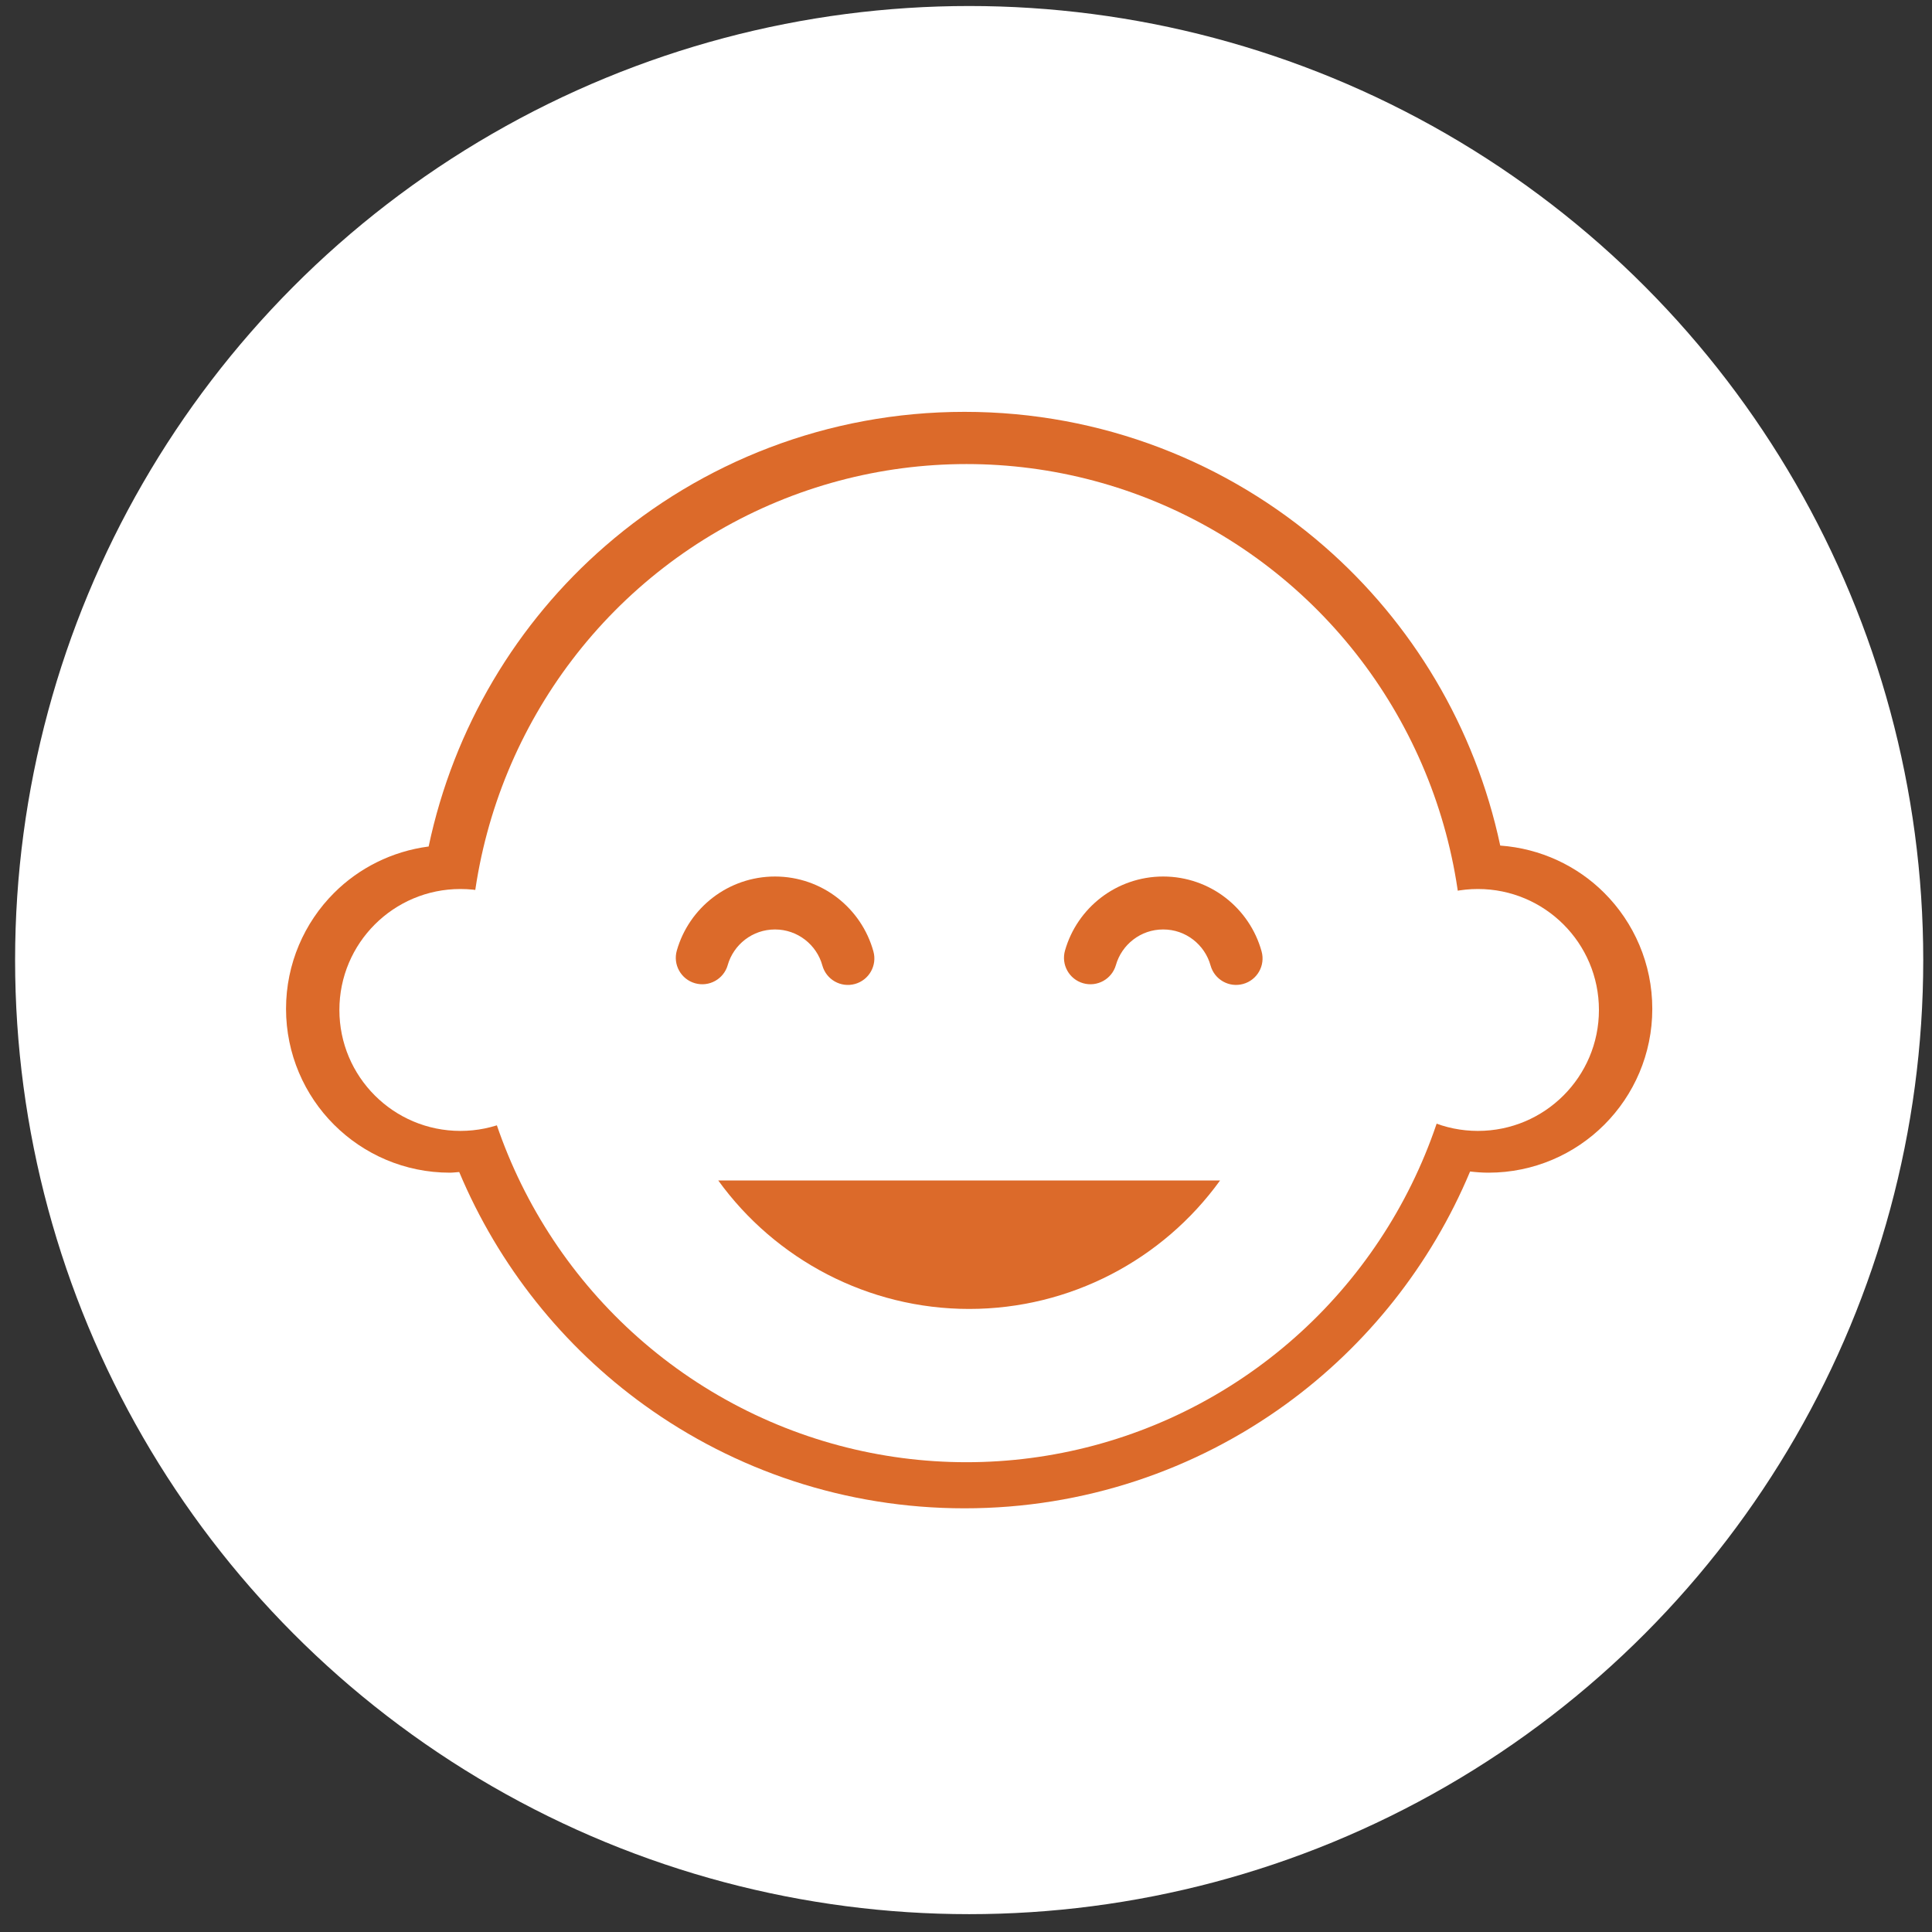
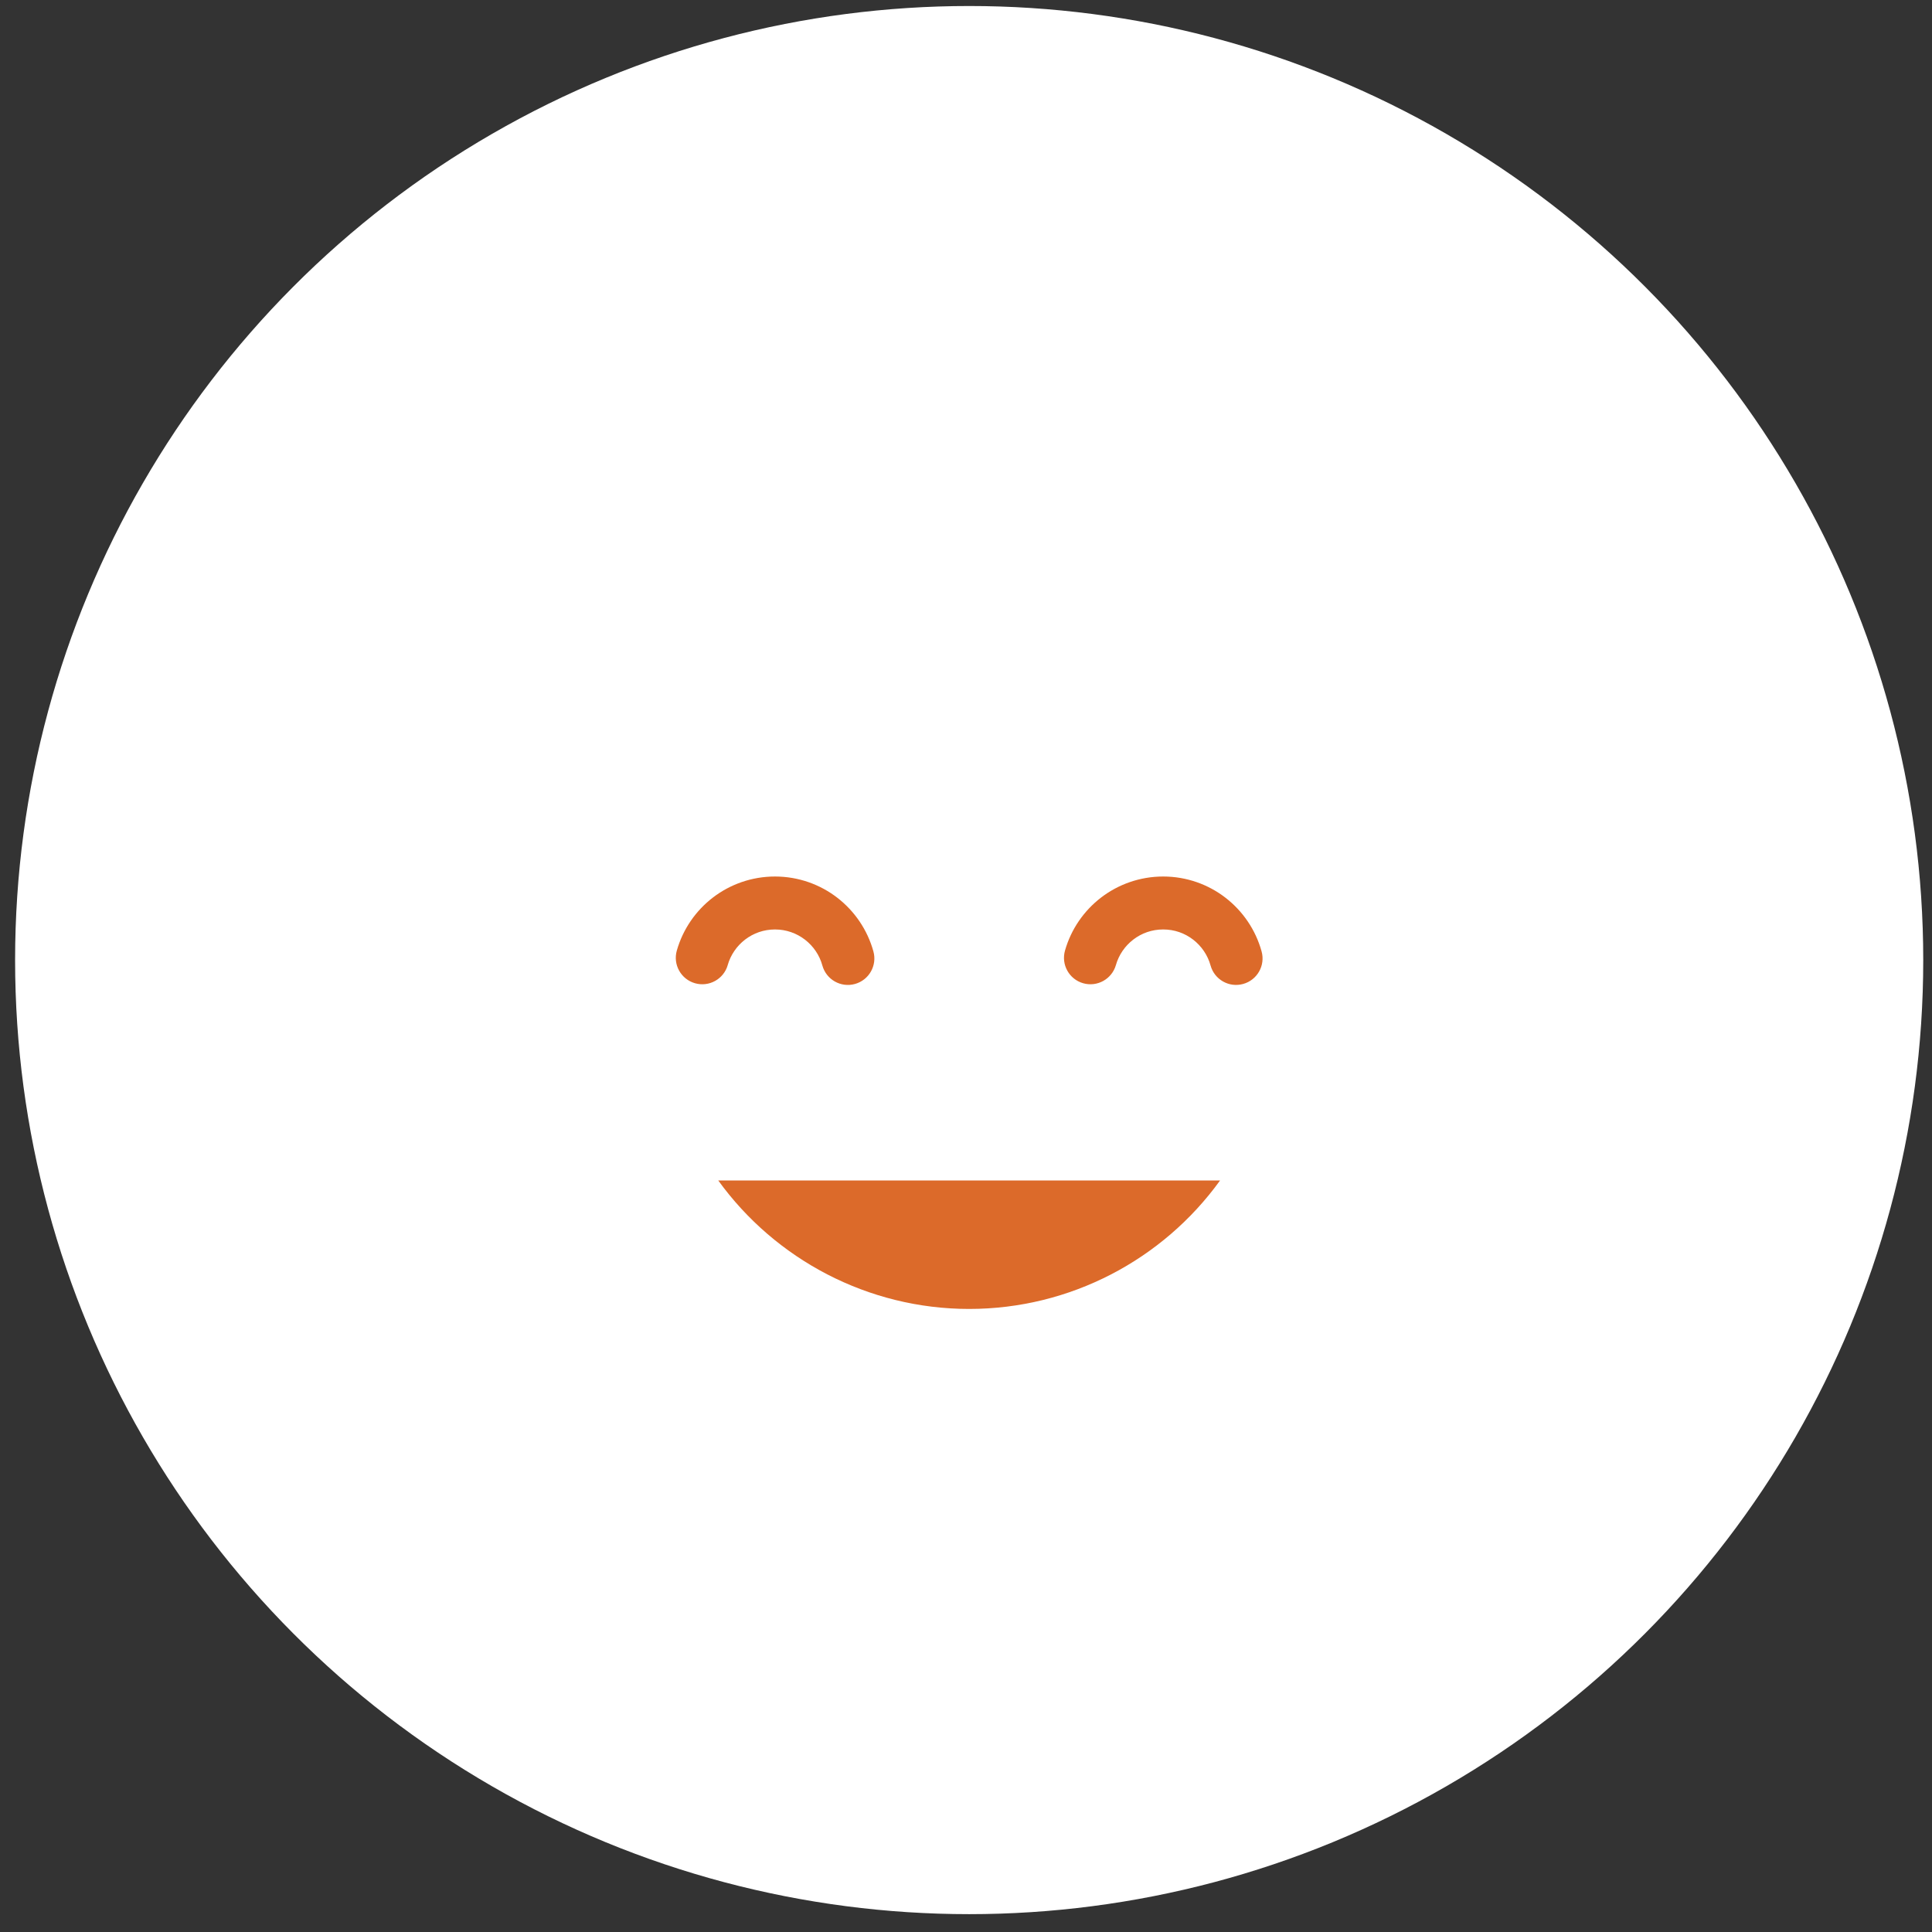
<svg xmlns="http://www.w3.org/2000/svg" width="81" height="81" viewBox="0 0 81 81" fill="none">
  <rect x="0" y="0" width="81" height="81" fill="#333333" stroke="none" />
  <circle cx="40.633" cy="40.252" r="40" fill="white" />
-   <path d="M67.262 37.438C66.133 36.307 64.595 35.573 62.898 35.451C61.842 30.487 59.203 26.11 55.515 22.901C51.483 19.393 46.201 17.266 40.439 17.267C34.685 17.266 29.41 19.387 25.381 22.886C21.672 26.104 19.024 30.502 17.971 35.49C16.432 35.691 15.045 36.396 14.004 37.438C12.764 38.677 11.992 40.404 11.992 42.296C11.992 44.187 12.764 45.916 14.004 47.153C15.243 48.394 16.97 49.166 18.862 49.165C18.995 49.165 19.122 49.146 19.253 49.138C20.907 53.077 23.612 56.46 27.032 58.922C30.802 61.638 35.441 63.238 40.439 63.237C45.459 63.238 50.116 61.622 53.894 58.886C57.297 56.423 59.989 53.045 61.634 49.116C61.887 49.145 62.143 49.165 62.405 49.165C64.296 49.166 66.024 48.394 67.262 47.153C68.502 45.916 69.275 44.187 69.273 42.296C69.274 40.404 68.502 38.677 67.262 37.438Z" fill="#DC6A2A" />
  <ellipse cx="40.52" cy="40.38" rx="20.818" ry="20.924" fill="white" />
  <path d="M30.511 40.46H30.51C30.632 40.033 30.893 39.657 31.24 39.391C31.59 39.124 32.017 38.969 32.492 38.968C32.969 38.969 33.399 39.127 33.749 39.396C34.099 39.666 34.36 40.045 34.478 40.479C34.641 41.07 35.252 41.417 35.843 41.254C36.434 41.091 36.781 40.48 36.618 39.889C36.367 38.981 35.828 38.198 35.107 37.64C34.386 37.081 33.472 36.748 32.492 36.748C31.518 36.748 30.61 37.077 29.891 37.628C29.172 38.179 28.633 38.953 28.376 39.852C28.207 40.441 28.55 41.055 29.139 41.223C29.728 41.391 30.342 41.05 30.511 40.46Z" fill="#DC6A2A" />
  <path d="M51.382 37.64C50.661 37.081 49.747 36.748 48.767 36.748C47.794 36.748 46.885 37.077 46.166 37.628C45.447 38.179 44.907 38.953 44.651 39.851C44.482 40.441 44.823 41.055 45.413 41.223C46.002 41.391 46.616 41.049 46.785 40.46C46.907 40.032 47.167 39.657 47.516 39.39C47.865 39.124 48.292 38.968 48.767 38.968C49.245 38.968 49.675 39.126 50.025 39.396C50.374 39.666 50.634 40.045 50.753 40.478C50.917 41.07 51.528 41.417 52.118 41.253C52.709 41.091 53.056 40.48 52.893 39.889C52.643 38.981 52.103 38.198 51.382 37.64Z" fill="#DC6A2A" />
  <path d="M40.632 54.878C44.869 54.878 48.755 52.812 51.151 49.493H30.114C32.512 52.81 36.402 54.878 40.632 54.878Z" fill="#DC6A2A" />
-   <ellipse cx="19.303" cy="42.343" rx="5.074" ry="5.071" fill="white" />
-   <ellipse cx="61.962" cy="42.343" rx="5.074" ry="5.071" fill="white" />
</svg>